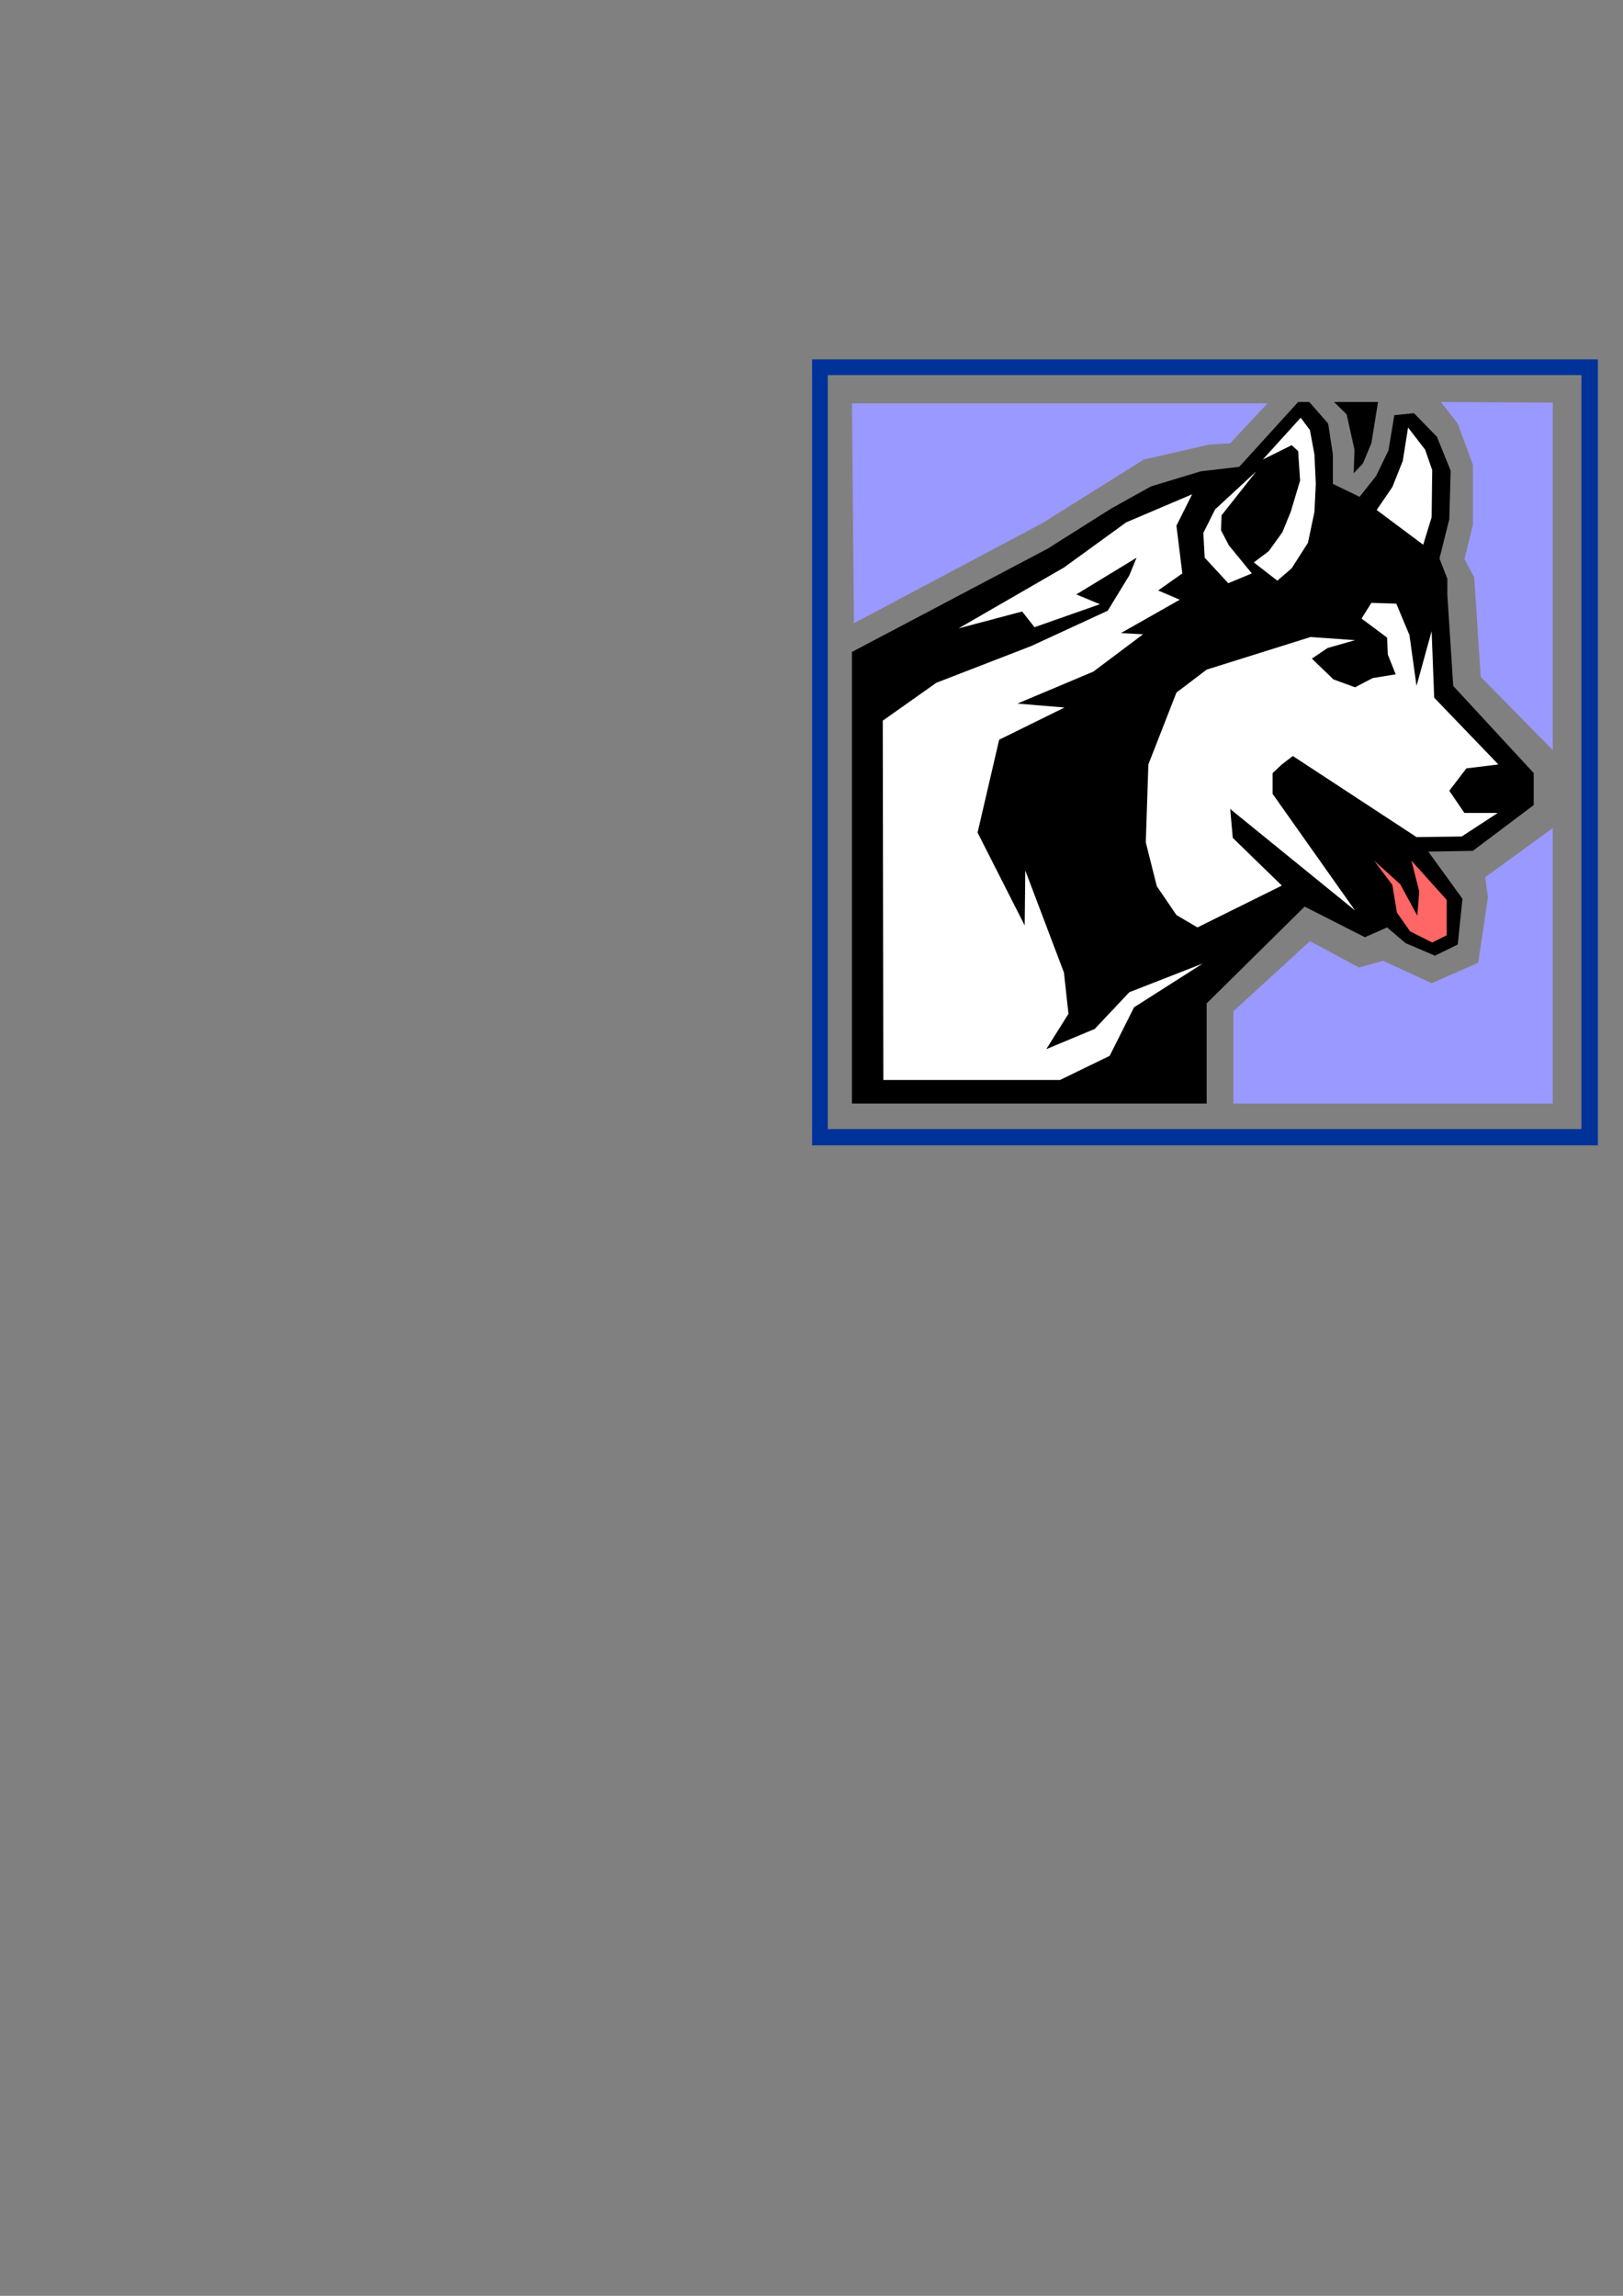
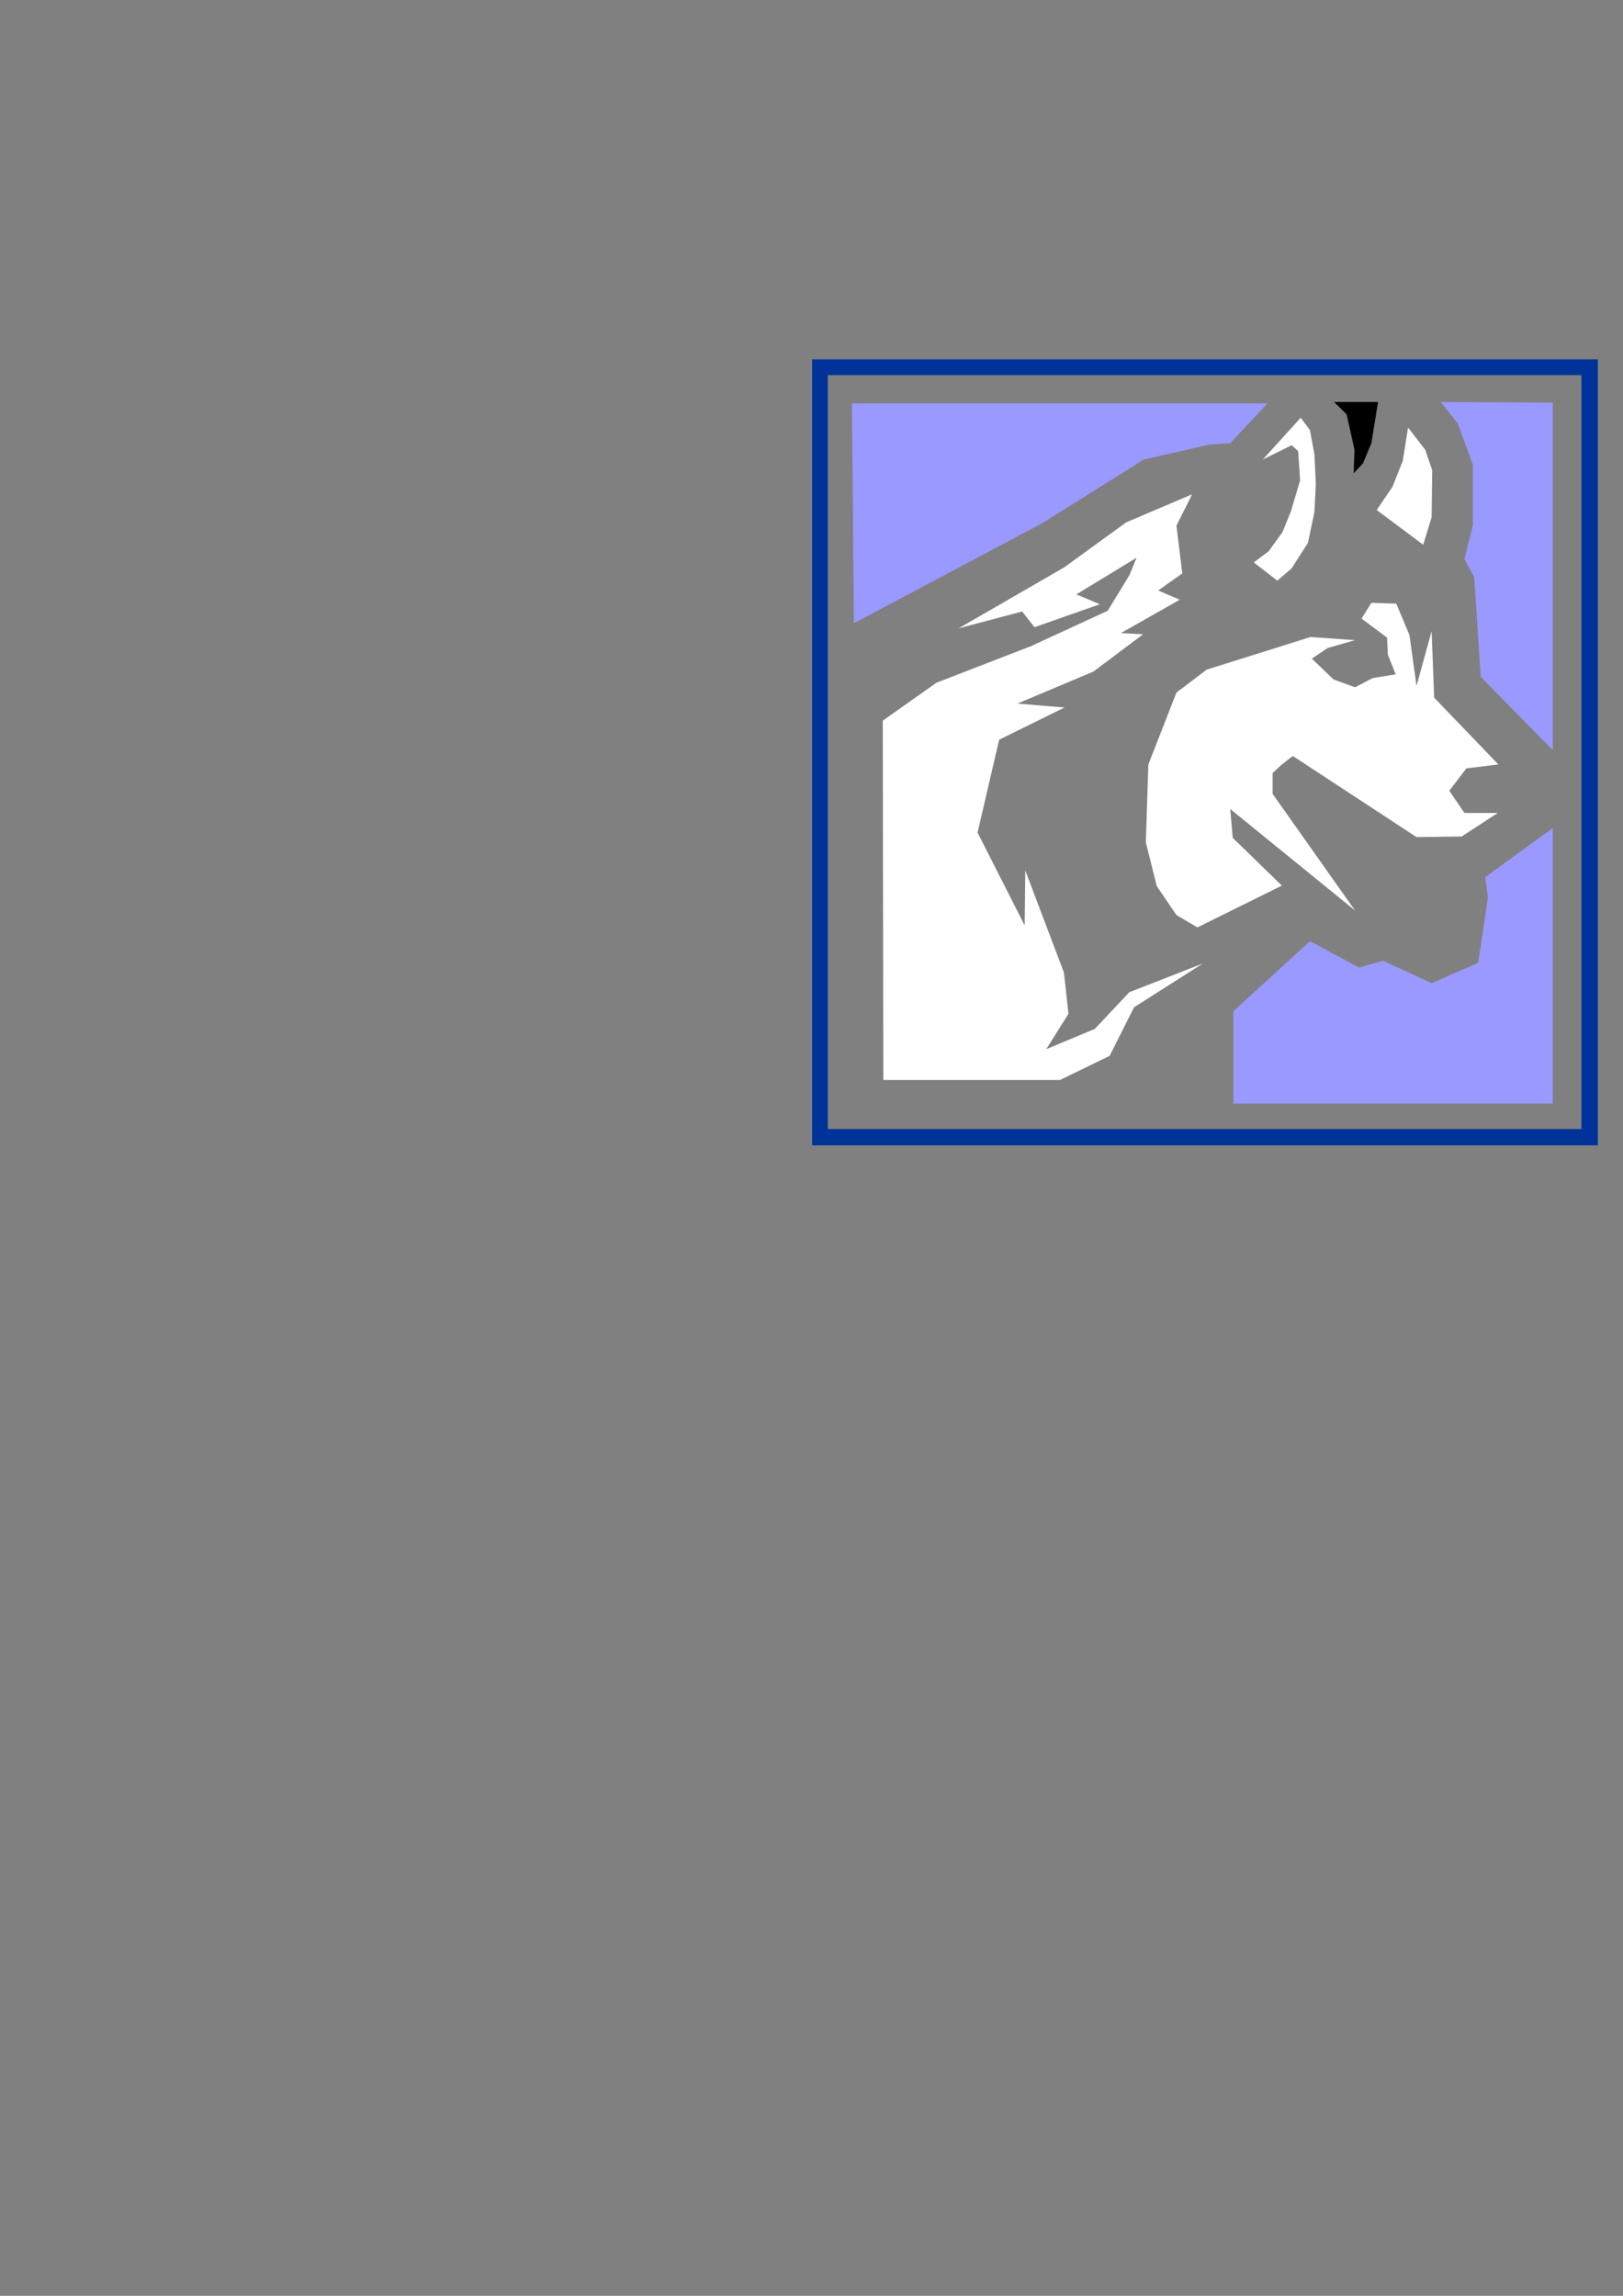
<svg xmlns="http://www.w3.org/2000/svg" height="841.89pt" viewBox="0 0 595.276 841.89" width="595.276pt" version="1.1" id="b27955a1-f60f-11ea-89f8-dcc15c148e23">
  <rect x="0" y="0" width="595.276" height="841.89" fill="#808080" stroke="none" />
  <g>
-     <path style="fill:#000000;" d="M 526.31,350.457 L 515.51,345.849 508.742,340.089 500.606,343.689 478.502,332.457 442.574,367.953 442.574,404.673 312.47,404.673 312.47,239.073 384.254,201.201 407.51,186.513 422.126,178.377 440.414,172.833 454.526,171.177 476.126,147.417 480.23,147.417 487.142,155.337 488.87,166.641 488.87,177.441 498.662,182.193 504.71,174.561 509.246,165.201 511.406,152.241 518.606,151.521 527.03,160.161 532.07,172.617 531.566,190.401 527.966,204.801 530.846,212.217 530.846,217.977 533.006,251.529 562.526,283.497 562.526,295.233 540.206,312.009 523.862,312.297 536.39,329.577 534.662,346.353 526.31,350.457 Z" />
    <path style="fill:#ffffff;" d="M 403.406,221.577 L 394.766,217.977 416.87,204.513 414.206,210.993 406.286,223.953 378.206,236.913 343.43,250.377 323.774,264.273 323.99,396.033 388.79,396.033 407.006,387.177 415.934,369.393 441.134,353.337 414.206,363.849 401.534,377.313 383.75,384.729 391.886,371.769 390.23,356.649 376.046,319.209 375.83,339.369 358.55,305.313 366.47,271.257 390.446,259.449 373.166,258.009 401.03,246.273 419.246,232.593 411.11,232.161 432.71,219.921 424.79,216.537 433.646,210.273 431.486,192.777 437.246,181.257 413.054,191.553 390.23,208.113 351.566,230.433 374.894,224.241 379.43,230.001 403.406,221.577 Z" />
    <path style="fill:#ffffff;" d="M 519.542,251.529 L 516.95,232.881 512.126,221.361 502.982,221.073 499.382,226.833 508.742,233.817 509.03,240.081 511.91,247.281 503.486,248.649 497.006,252.033 489.086,249.153 481.166,241.521 486.926,237.633 497.006,234.753 480.662,233.601 442.574,245.553 431.486,253.977 421.19,280.329 420.254,308.913 424.286,324.969 431.486,335.553 439.19,340.089 470.15,324.753 452.15,307.257 451.214,296.673 497.006,333.897 466.766,291.129 466.766,283.497 470.15,280.329 474.182,277.233 519.542,306.969 536.102,306.753 549.35,298.113 537.11,298.113 531.566,289.977 537.83,281.769 549.566,280.329 526.022,255.849 525.086,231.441 519.542,251.529 Z" />
-     <path style="fill:#ff6666;" d="M 530.63,330.009 L 517.67,315.609 520.55,326.913 519.83,335.769 513.566,324.249 503.99,315.609 510.686,324.537 512.342,334.617 517.166,341.529 525.302,345.633 530.63,342.969 530.63,330.009 Z" />
-     <path style="fill:#ffffff;" d="M 450.494,213.873 L 459.134,210.273 450.71,199.977 447.83,194.433 448.046,188.961 460.79,172.833 445.67,186.801 441.35,195.441 441.854,204.513 450.494,213.873 Z" />
    <path style="fill:#ffffff;" d="M 468.494,212.937 L 473.75,208.401 479.726,199.041 482.102,187.737 482.606,177.441 482.102,166.641 480.446,157.713 477.062,153.177 463.166,168.513 473.75,163.257 476.126,165.417 476.846,176.217 473.462,187.521 470.366,195.153 465.326,202.137 459.854,206.241 468.494,212.937 Z" />
    <path style="fill:#ffffff;" d="M 521.99,199.761 L 525.086,189.681 525.302,172.401 522.71,164.913 516.446,156.777 514.502,169.017 510.686,178.593 504.926,187.017 521.99,199.761 Z" />
    <path style="fill:#9999ff;" d="M 569.51,275.073 L 543.086,248.217 540.71,211.713 537.11,205.017 540.206,192.561 540.206,170.457 534.662,155.337 528.47,147.417 569.51,147.633 569.51,275.073 Z" />
    <path style="fill:#000000;" d="M 505.43,147.417 L 489.302,147.417 493.91,151.953 496.79,164.913 496.502,173.553 499.886,169.953 502.982,162.537 505.43,147.417 Z" />
    <path style="fill:#9999ff;" d="M 569.51,303.657 L 569.51,404.673 452.366,404.673 452.366,370.833 480.446,345.129 498.446,354.777 507.302,352.329 525.086,360.537 542.15,353.049 545.75,329.073 544.742,321.657 569.51,303.657 Z" />
    <path style="fill:#9999ff;" d="M 464.894,147.921 L 312.47,147.921 313.19,228.561 382.31,191.841 419.534,168.513 443.51,163.041 451.214,162.537 464.894,147.921 Z" />
    <path style="fill:#003399;" d="M 580.022,414.033 L 586.07,420.009 297.854,420.009 297.854,131.793 586.07,131.793 586.07,420.009 580.022,414.033 580.022,137.553 303.614,137.553 303.614,414.033 580.022,414.033 Z" />
  </g>
</svg>